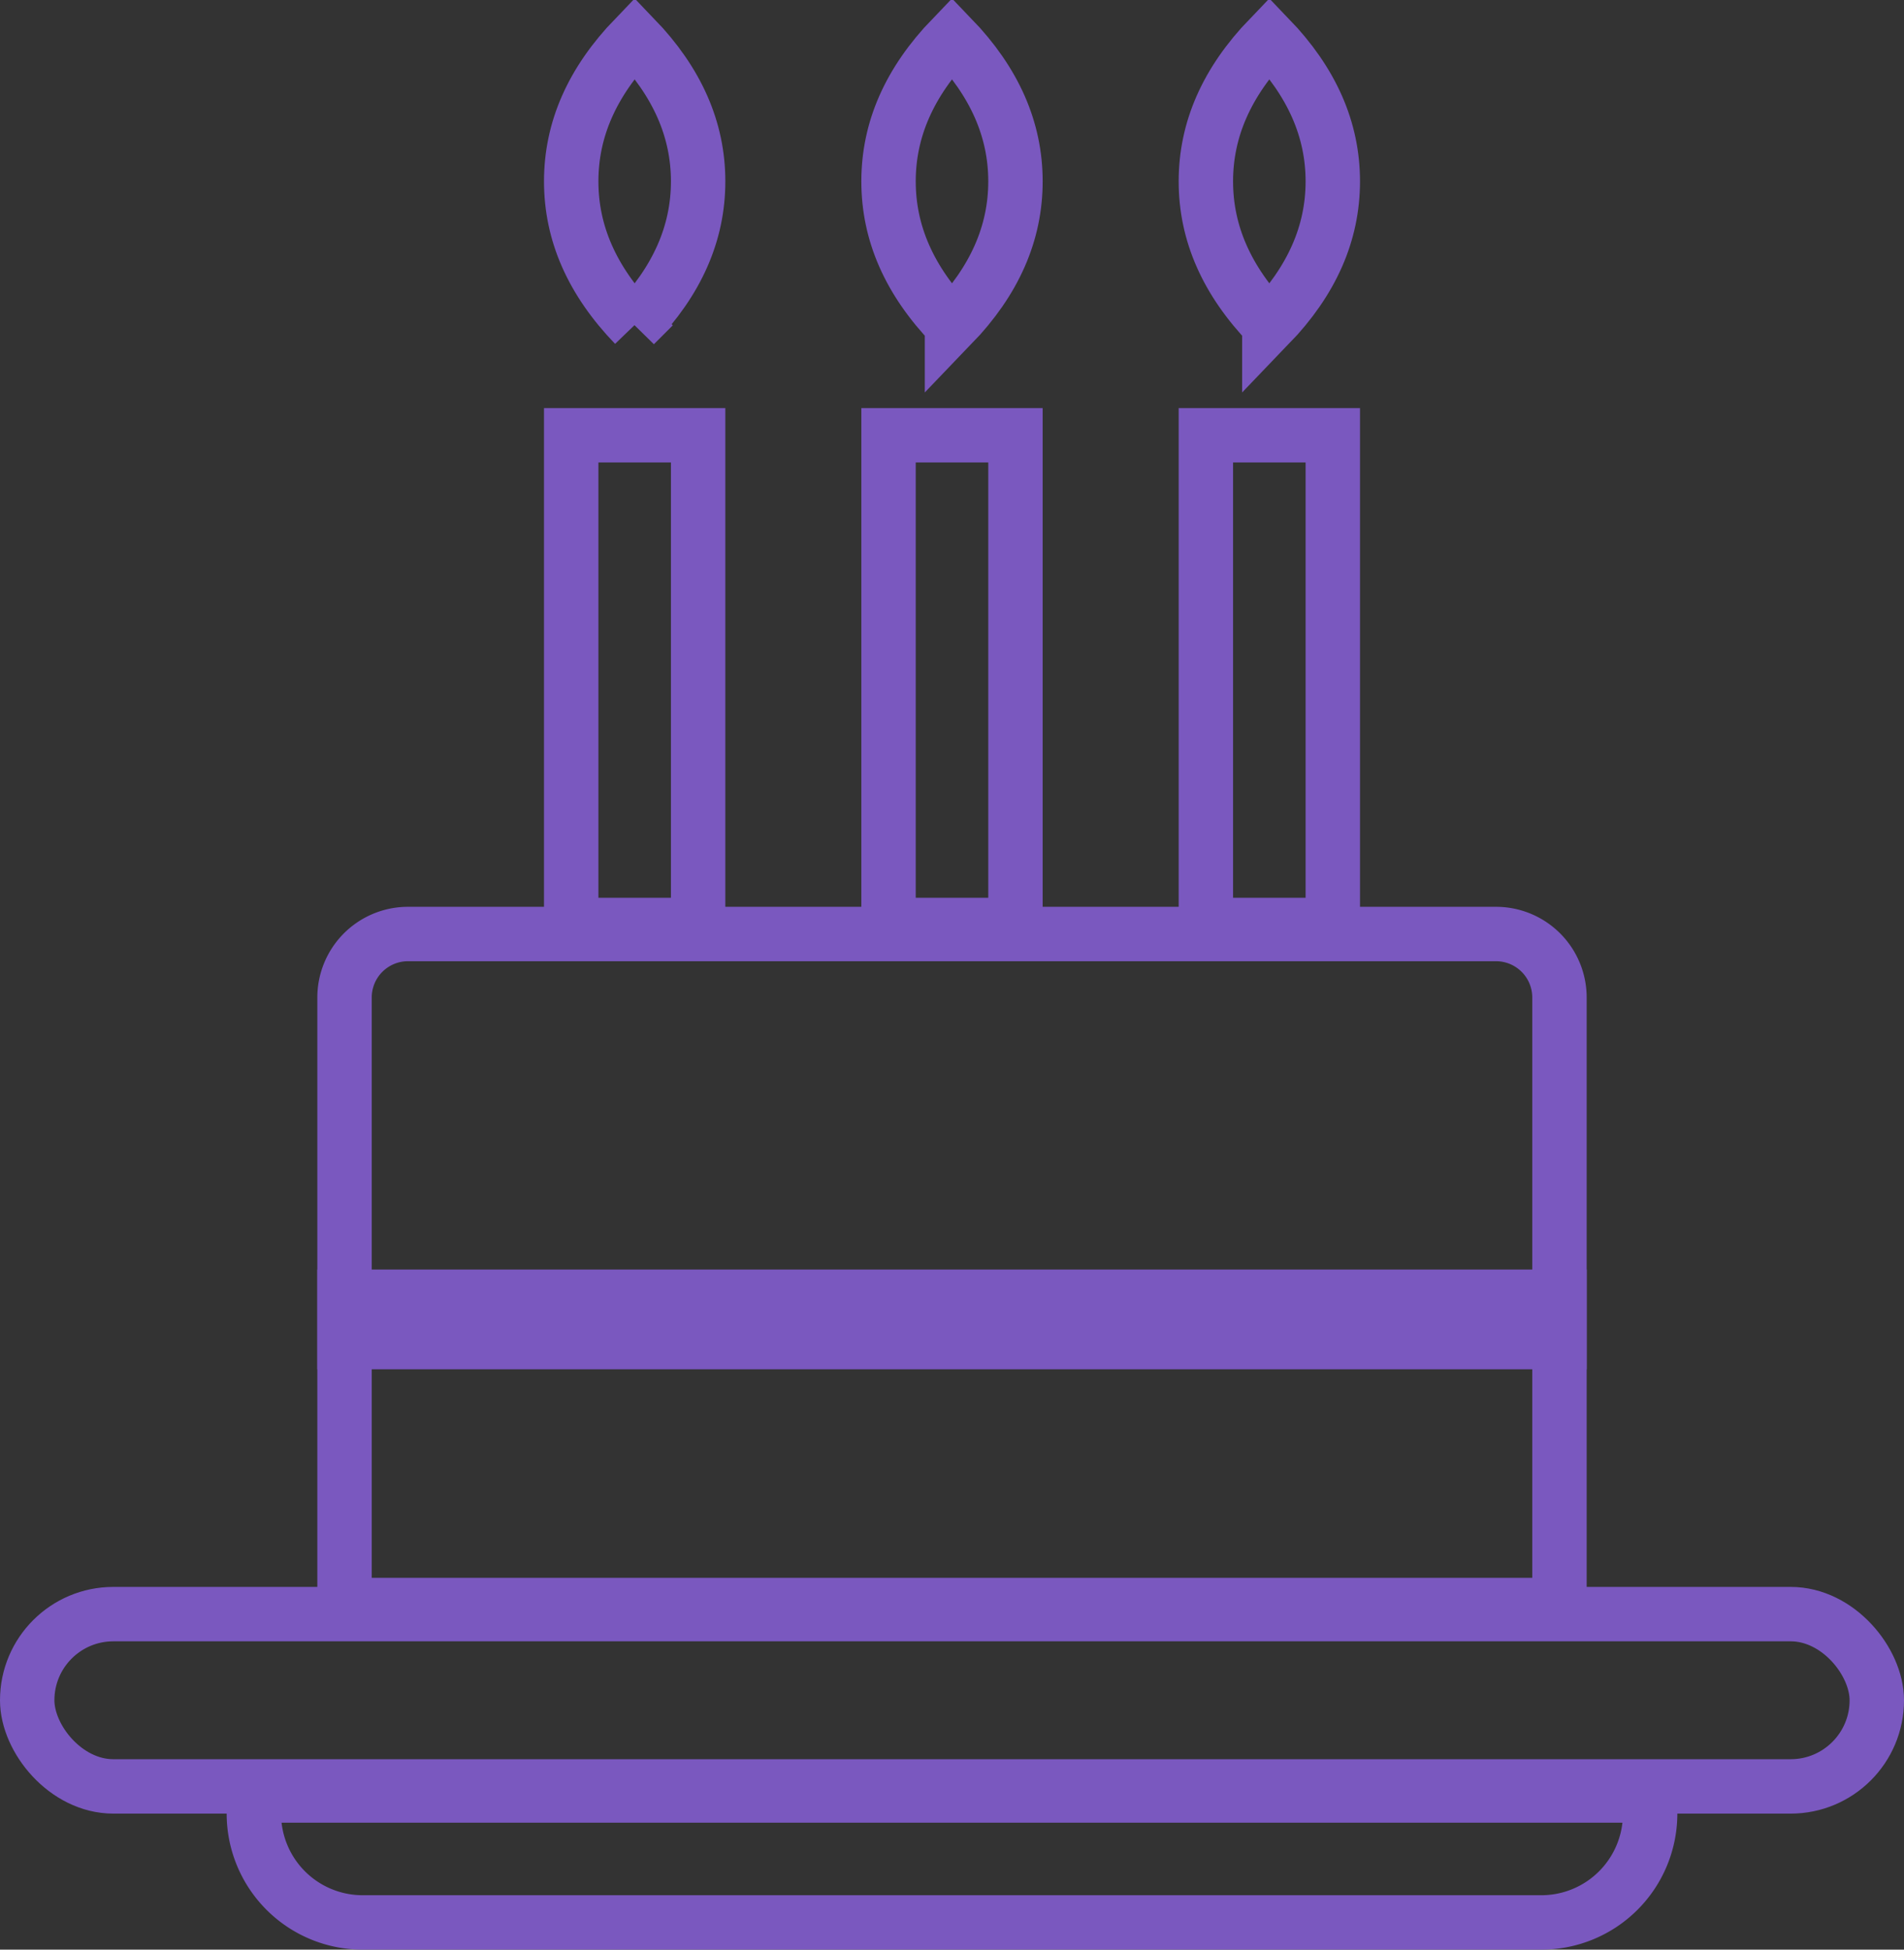
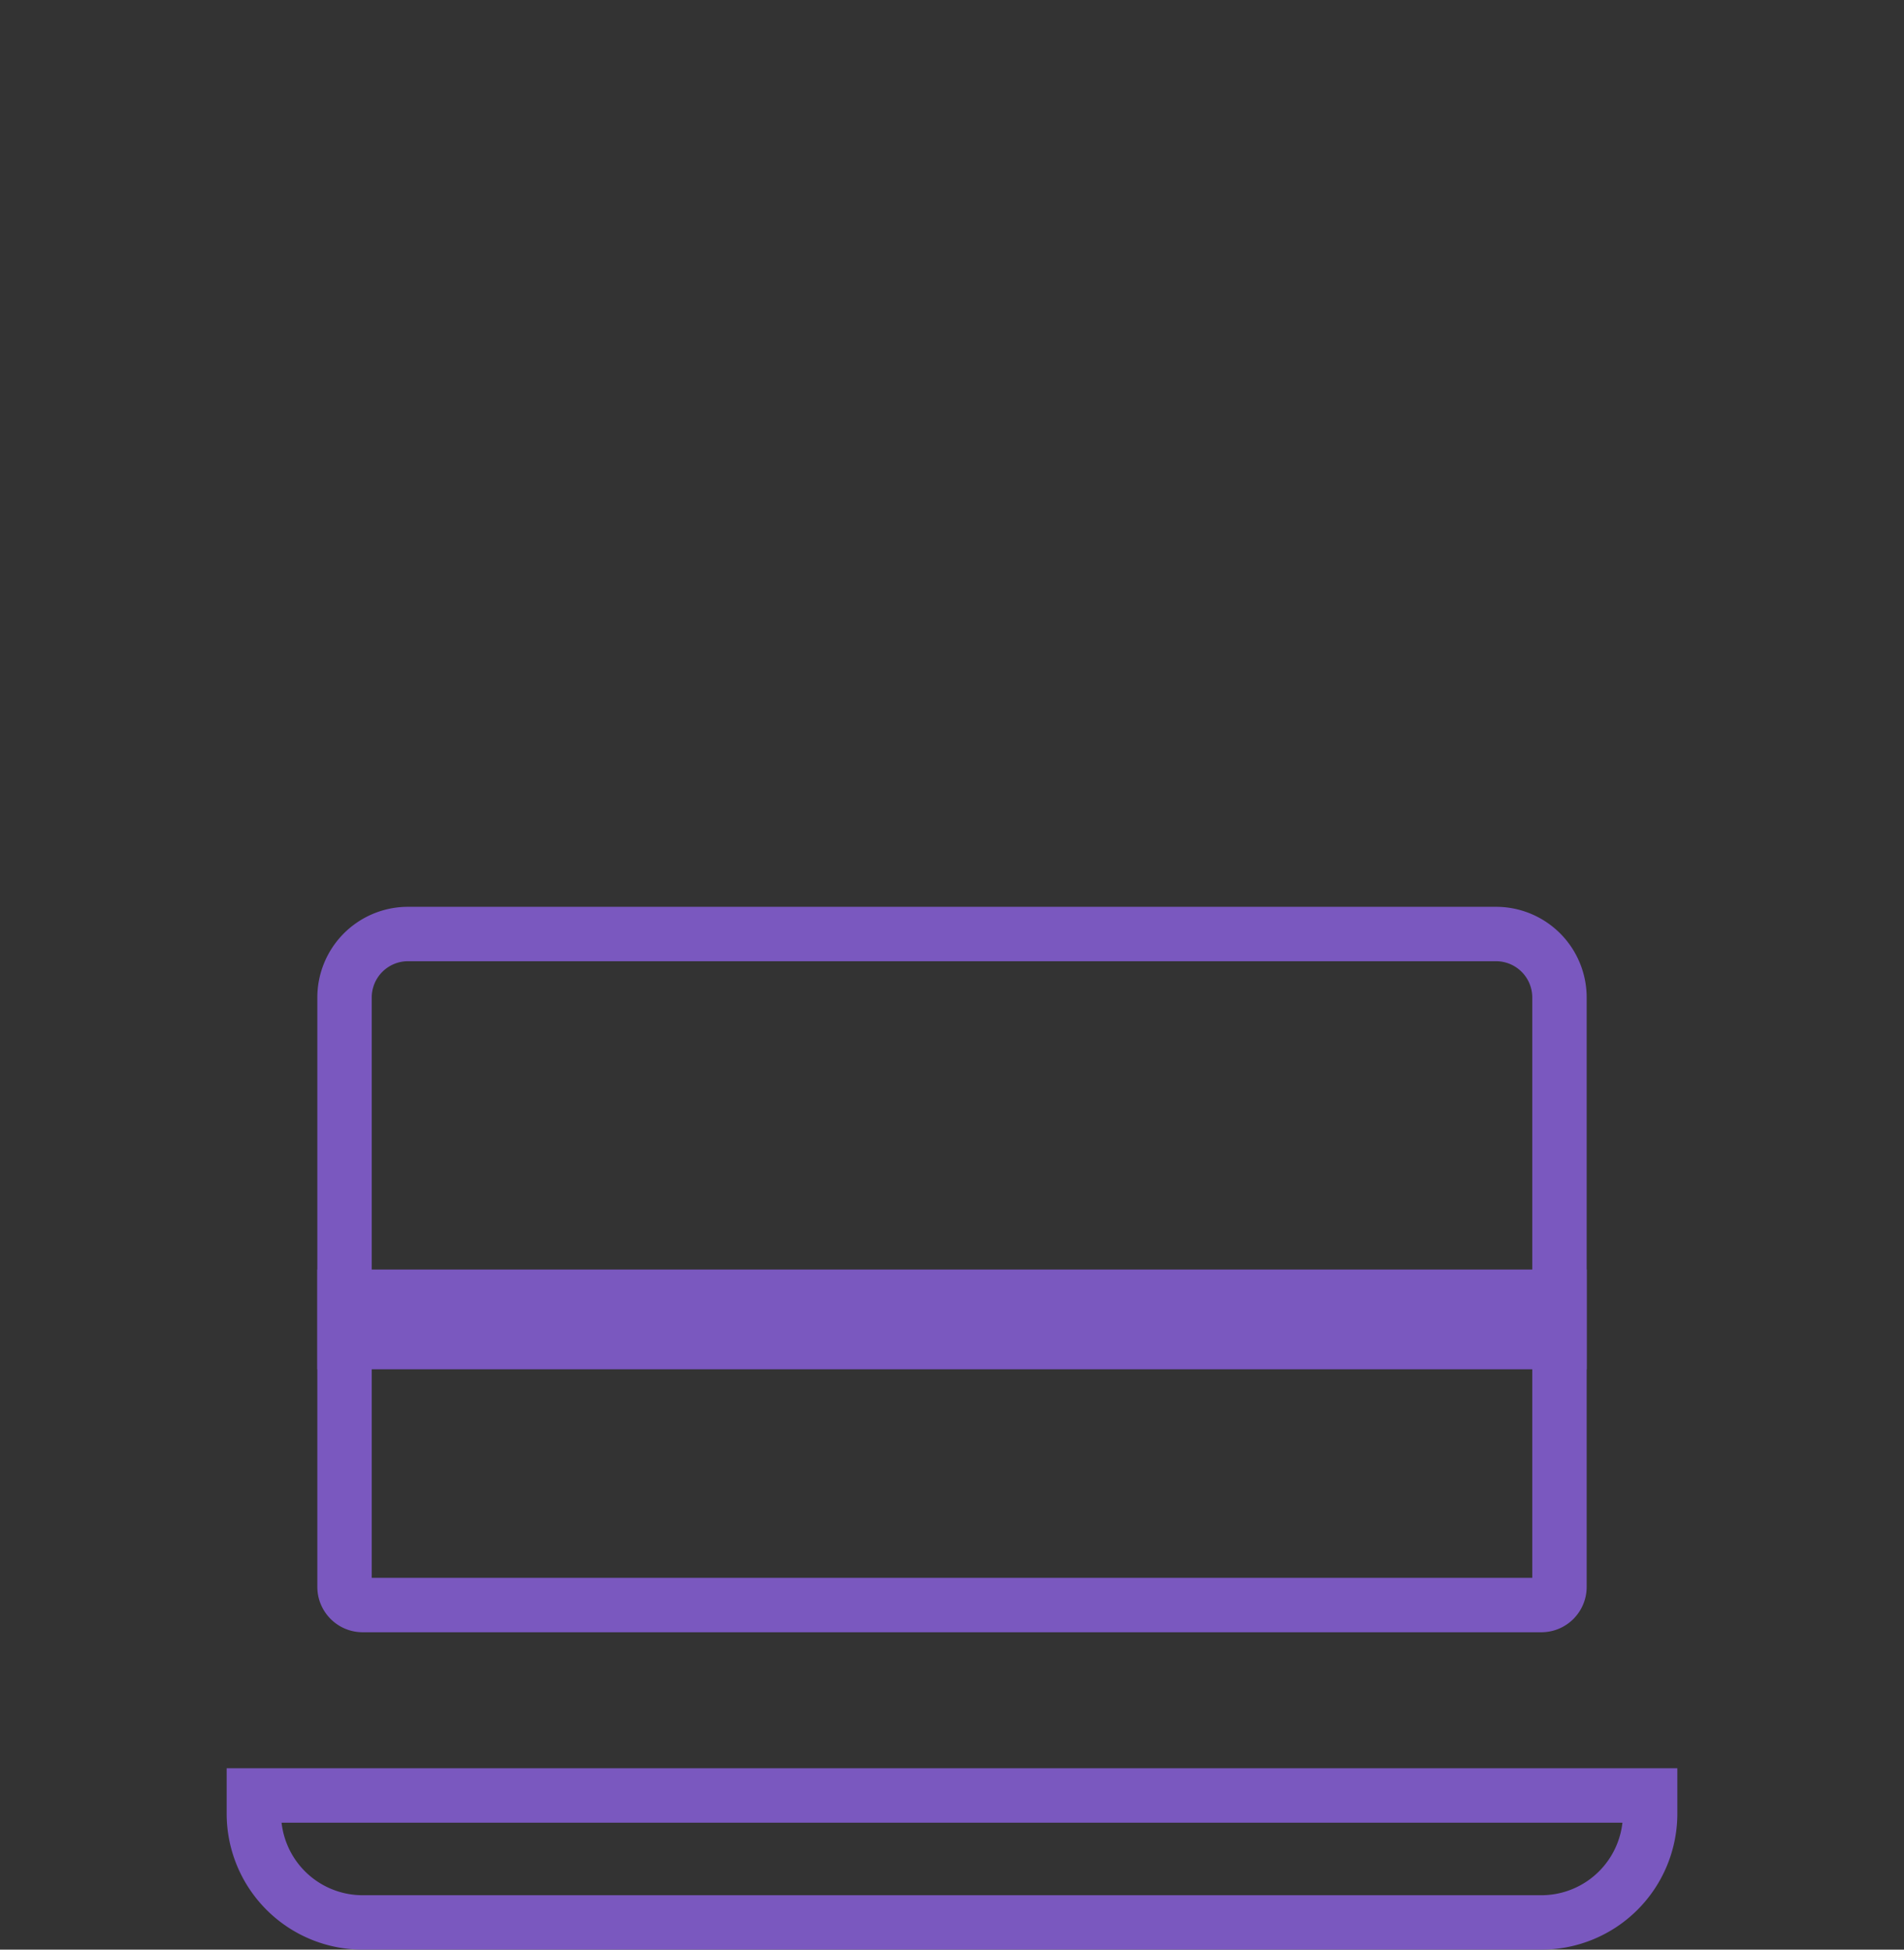
<svg xmlns="http://www.w3.org/2000/svg" width="42" height="43" viewBox="0 0 42 43">
  <rect x="0" y="0" width="42" height="43" fill="#333333" stroke="none" />
  <g fill="none" fill-rule="evenodd" stroke="#7A58BF" stroke-width="1.2">
    <path d="M9 20.6A1.4 1.4 0 0 0 7.6 22v13c0 .22.18.4.4.4h26a.4.4 0 0 0 .4-.4V22a1.4 1.4 0 0 0-1.4-1.4H9zM5.6 39.6v.4A2.4 2.4 0 0 0 8 42.4h26a2.4 2.4 0 0 0 2.4-2.4v-.4H5.6z" />
-     <rect width="40.8" height="3.8" x=".6" y="35.6" rx="1.9" />
-     <path d="M12.6 9.6h2.8v10.8h-2.8zM14 7.168C14.942 6.19 15.4 5.14 15.4 4c0-1.14-.458-2.19-1.4-3.168-.942.978-1.4 2.027-1.4 3.168 0 1.14.458 2.19 1.4 3.168zM26.6 9.6h2.8v10.8h-2.8zM28 7.168C28.942 6.19 29.4 5.14 29.4 4c0-1.14-.458-2.19-1.4-3.168-.942.978-1.4 2.027-1.4 3.168 0 1.14.458 2.19 1.4 3.168zM19.6 9.6h2.8v10.8h-2.8zM21 7.168C21.942 6.19 22.4 5.14 22.4 4c0-1.14-.458-2.19-1.4-3.168-.942.978-1.4 2.027-1.4 3.168 0 1.14.458 2.19 1.4 3.168z" />
    <path fill="#FFF" d="M7.6 28.6h26.8v1H7.6z" />
  </g>
</svg>